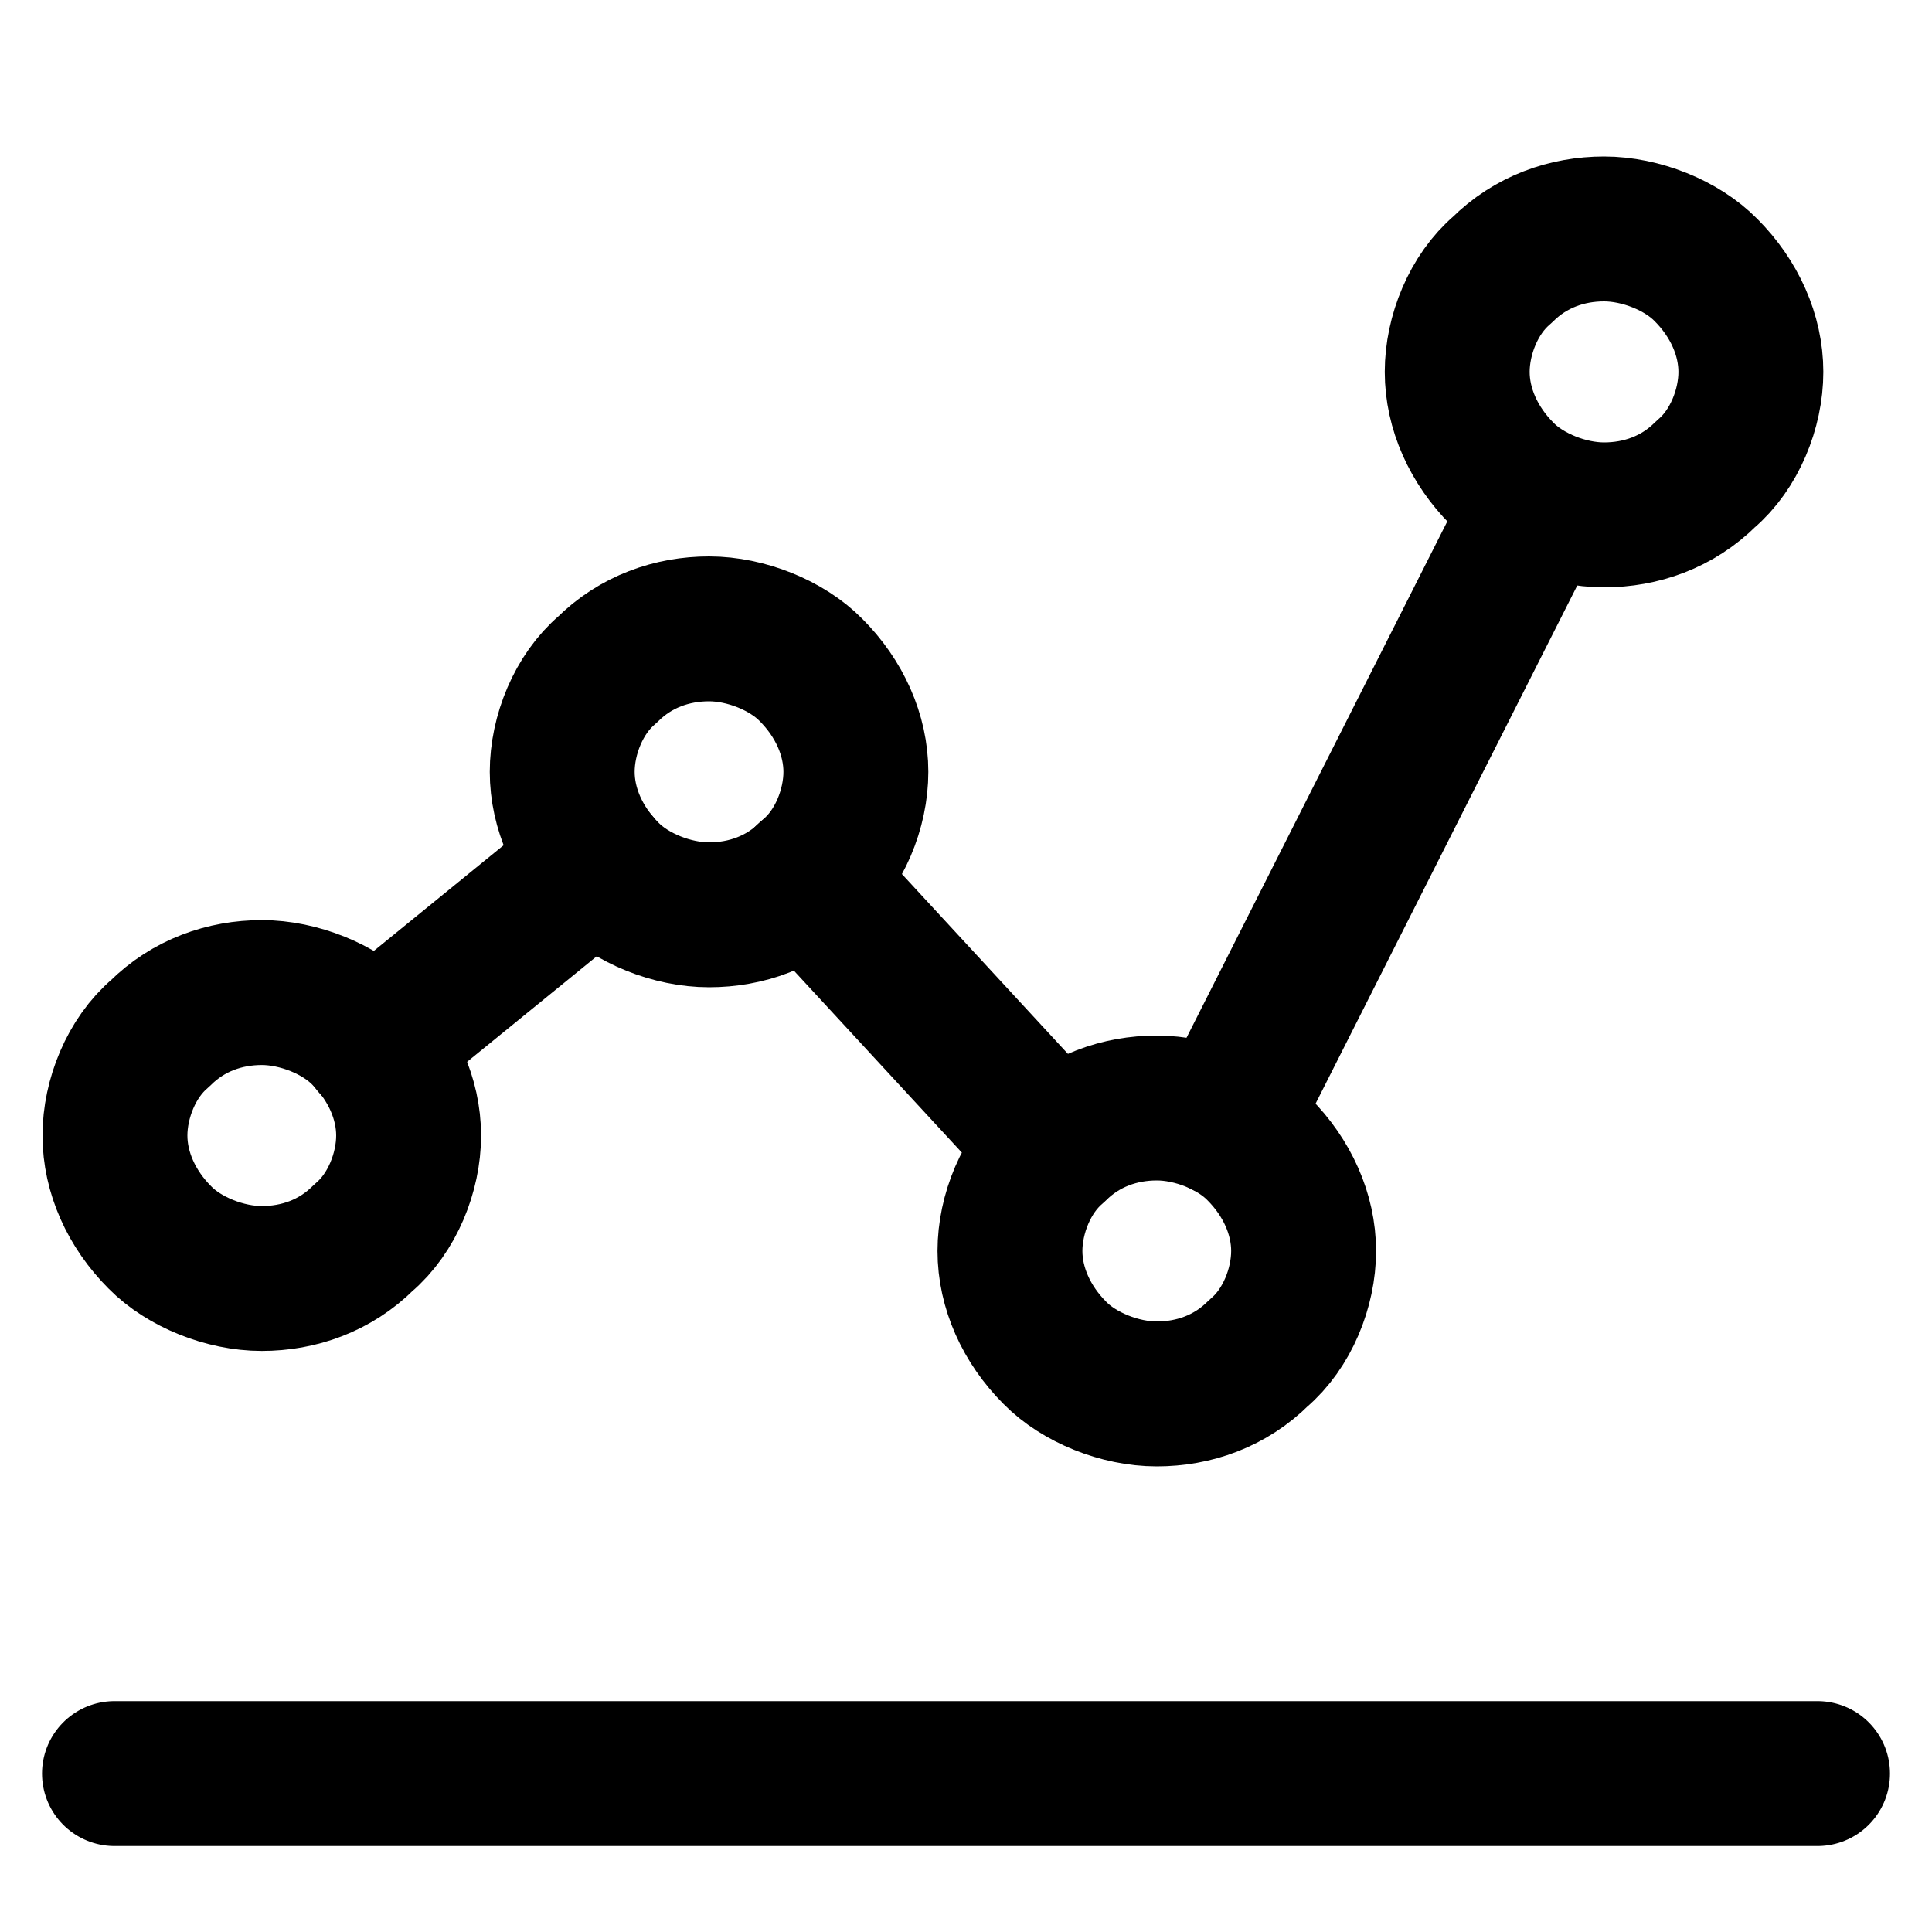
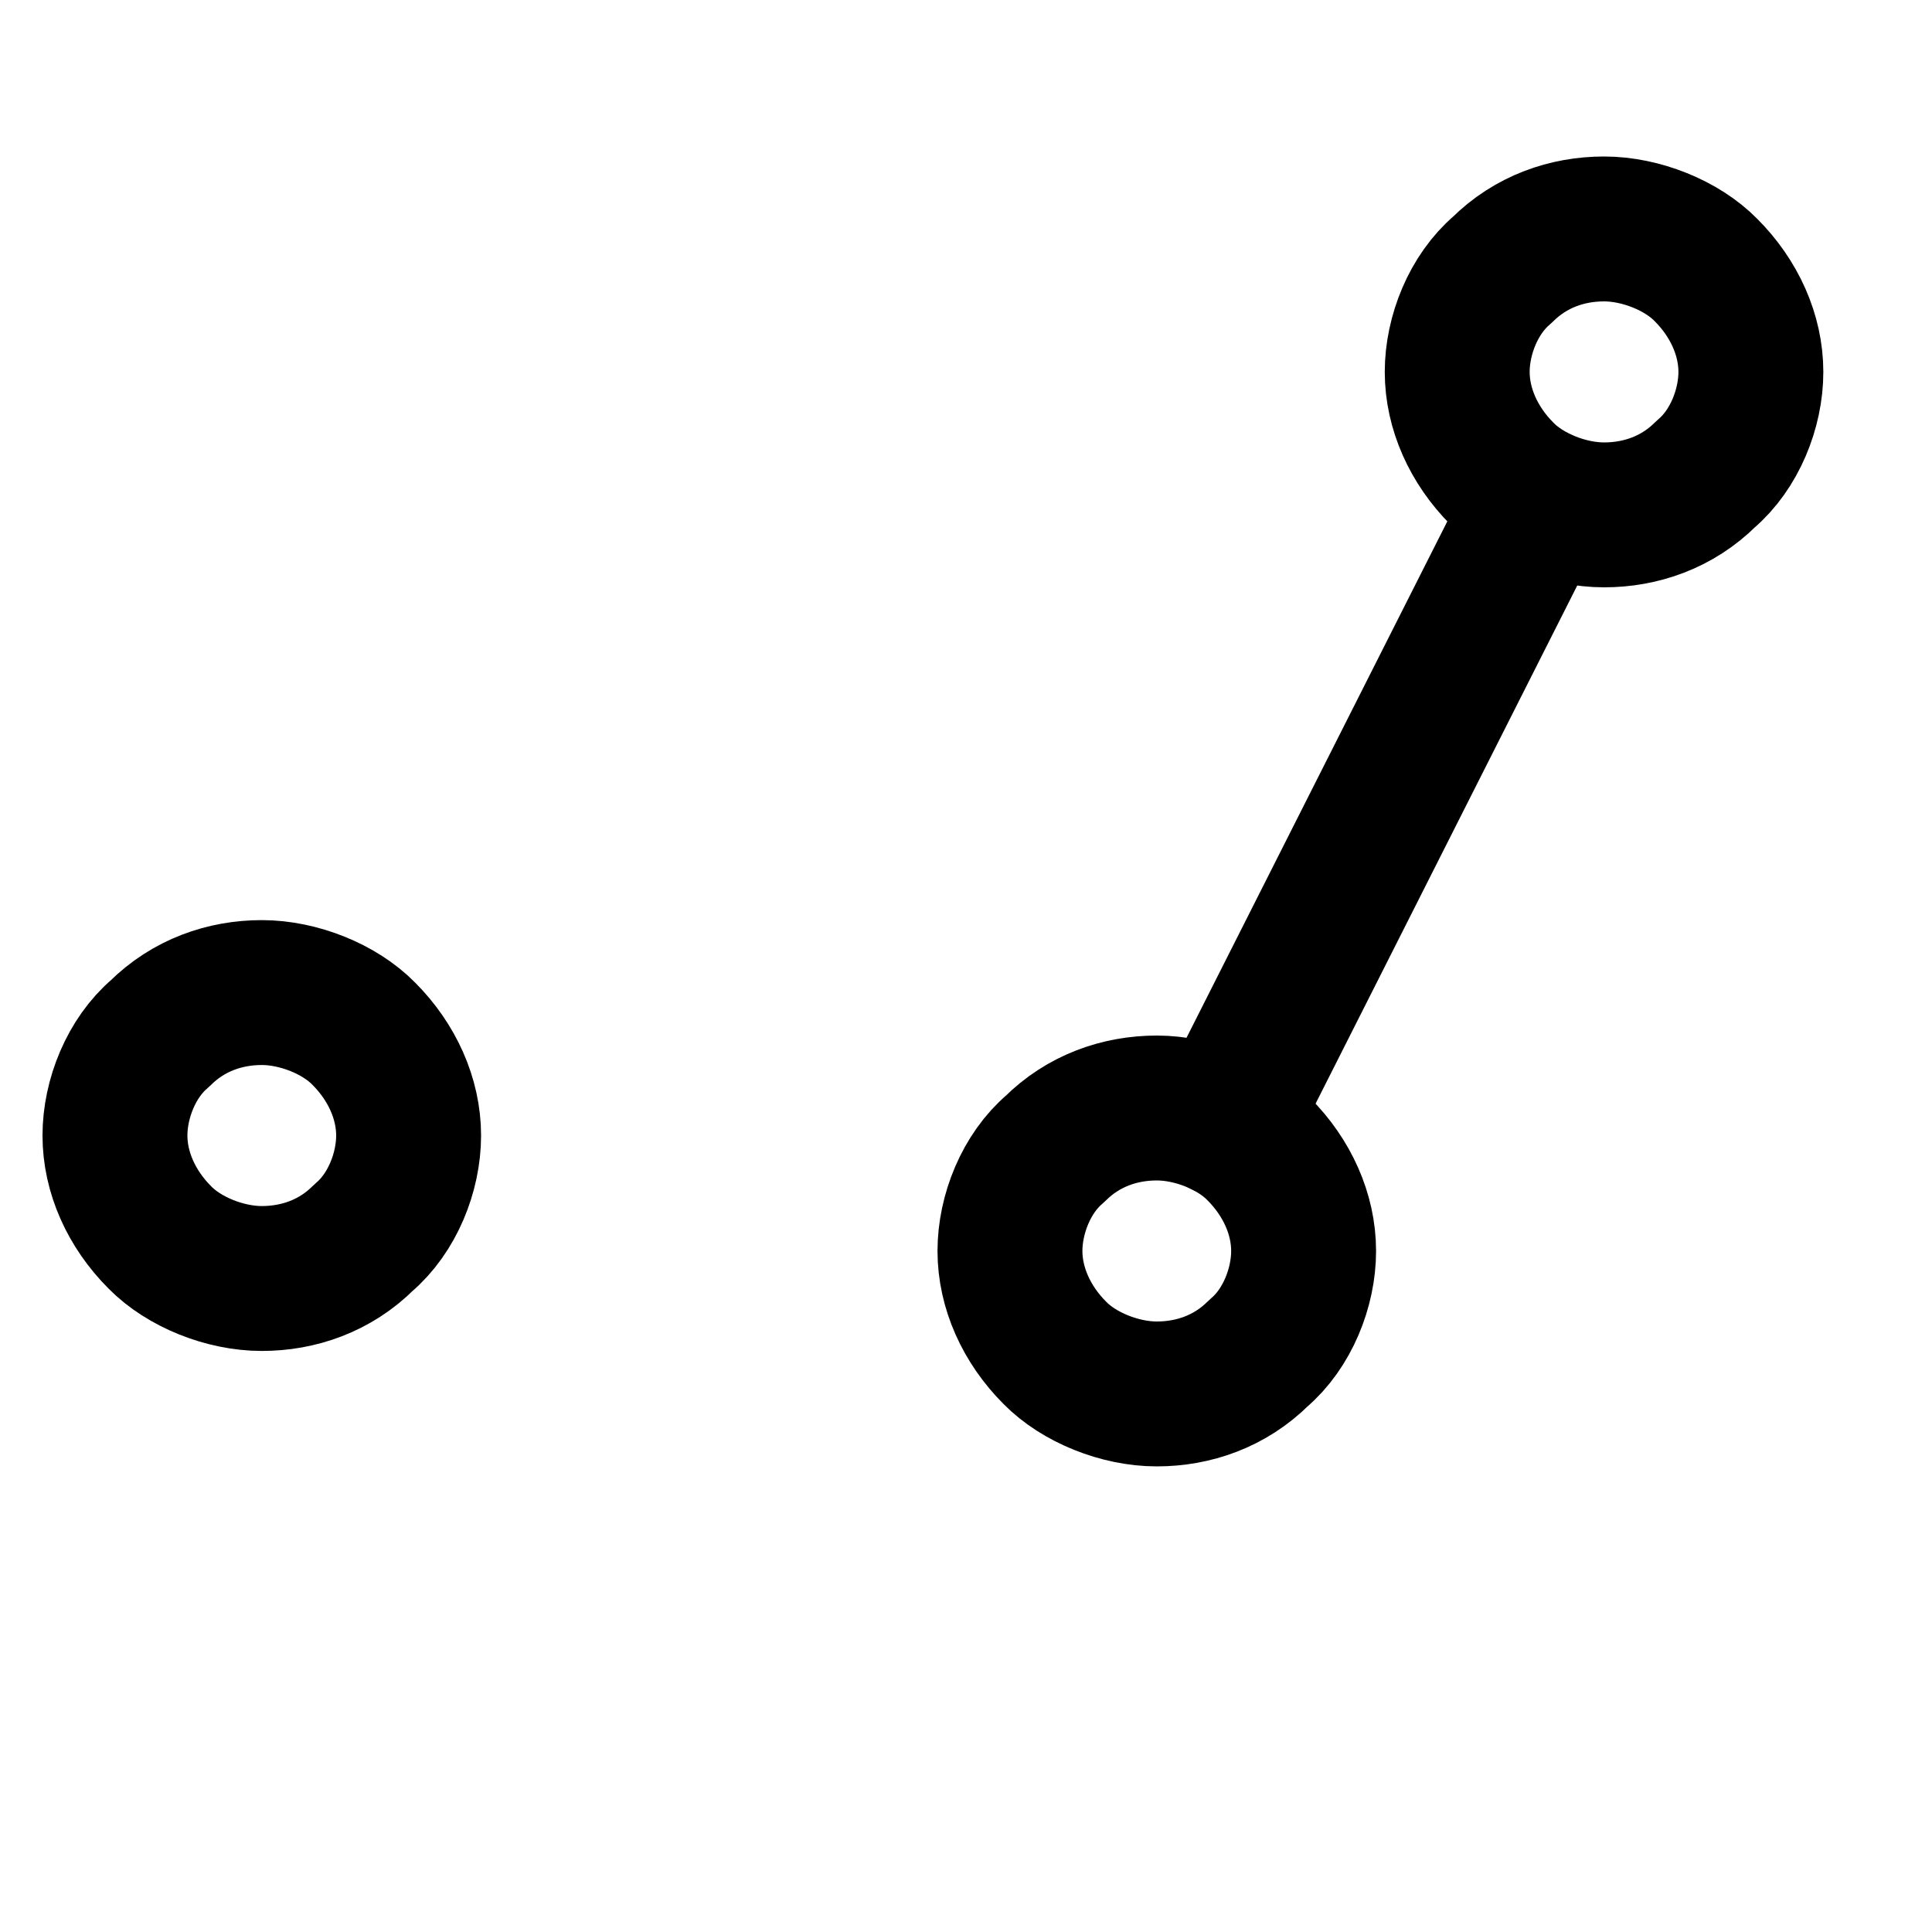
<svg xmlns="http://www.w3.org/2000/svg" id="Layer_1" data-name="Layer 1" viewBox="0 0 40 40">
  <defs>
    <style>
      .cls-1 {
        fill: none;
        stroke: #000;
        stroke-linecap: round;
        stroke-linejoin: round;
        stroke-width: 3px;
      }
    </style>
  </defs>
-   <line class="cls-1" x1="2.37" y1="36.72" x2="37.63" y2="36.72" />
  <path class="cls-1" d="M8.46,23.51c0,.76-.34,1.61-.93,2.11-.59.59-1.35.85-2.11.85s-1.61-.34-2.11-.85c-.59-.59-.93-1.35-.93-2.11s.34-1.61.93-2.11c.59-.59,1.35-.85,2.11-.85s1.61.34,2.11.85c.59.59.93,1.35.93,2.11Z" />
-   <path class="cls-1" d="M17.72,15.98c0,.76-.34,1.61-.93,2.11-.59.59-1.35.85-2.11.85s-1.61-.34-2.11-.85c-.59-.59-.93-1.35-.93-2.11s.34-1.61.93-2.11c.59-.59,1.35-.85,2.11-.85s1.61.34,2.11.85c.59.59.93,1.35.93,2.11Z" />
  <path class="cls-1" d="M26.99,25.9c0,.76-.34,1.61-.93,2.11-.59.59-1.35.85-2.11.85s-1.61-.34-2.11-.85c-.59-.59-.93-1.35-.93-2.11s.34-1.61.93-2.11c.59-.59,1.35-.85,2.11-.85s1.61.34,2.11.85c.59.59.93,1.35.93,2.11Z" />
  <path class="cls-1" d="M36.25,7.7c0,.76-.34,1.61-.93,2.11-.59.59-1.35.85-2.11.85s-1.61-.34-2.11-.85c-.59-.59-.93-1.35-.93-2.11s.34-1.61.93-2.11c.59-.59,1.35-.85,2.11-.85s1.61.34,2.11.85c.59.59.93,1.35.93,2.11Z" />
  <line class="cls-1" x1="25.34" y1="23.28" x2="31.87" y2="10.35" />
-   <line class="cls-1" x1="16.7" y1="18.17" x2="21.86" y2="23.76" />
-   <line class="cls-1" x1="7.73" y1="21.63" x2="12.36" y2="17.86" />
</svg>